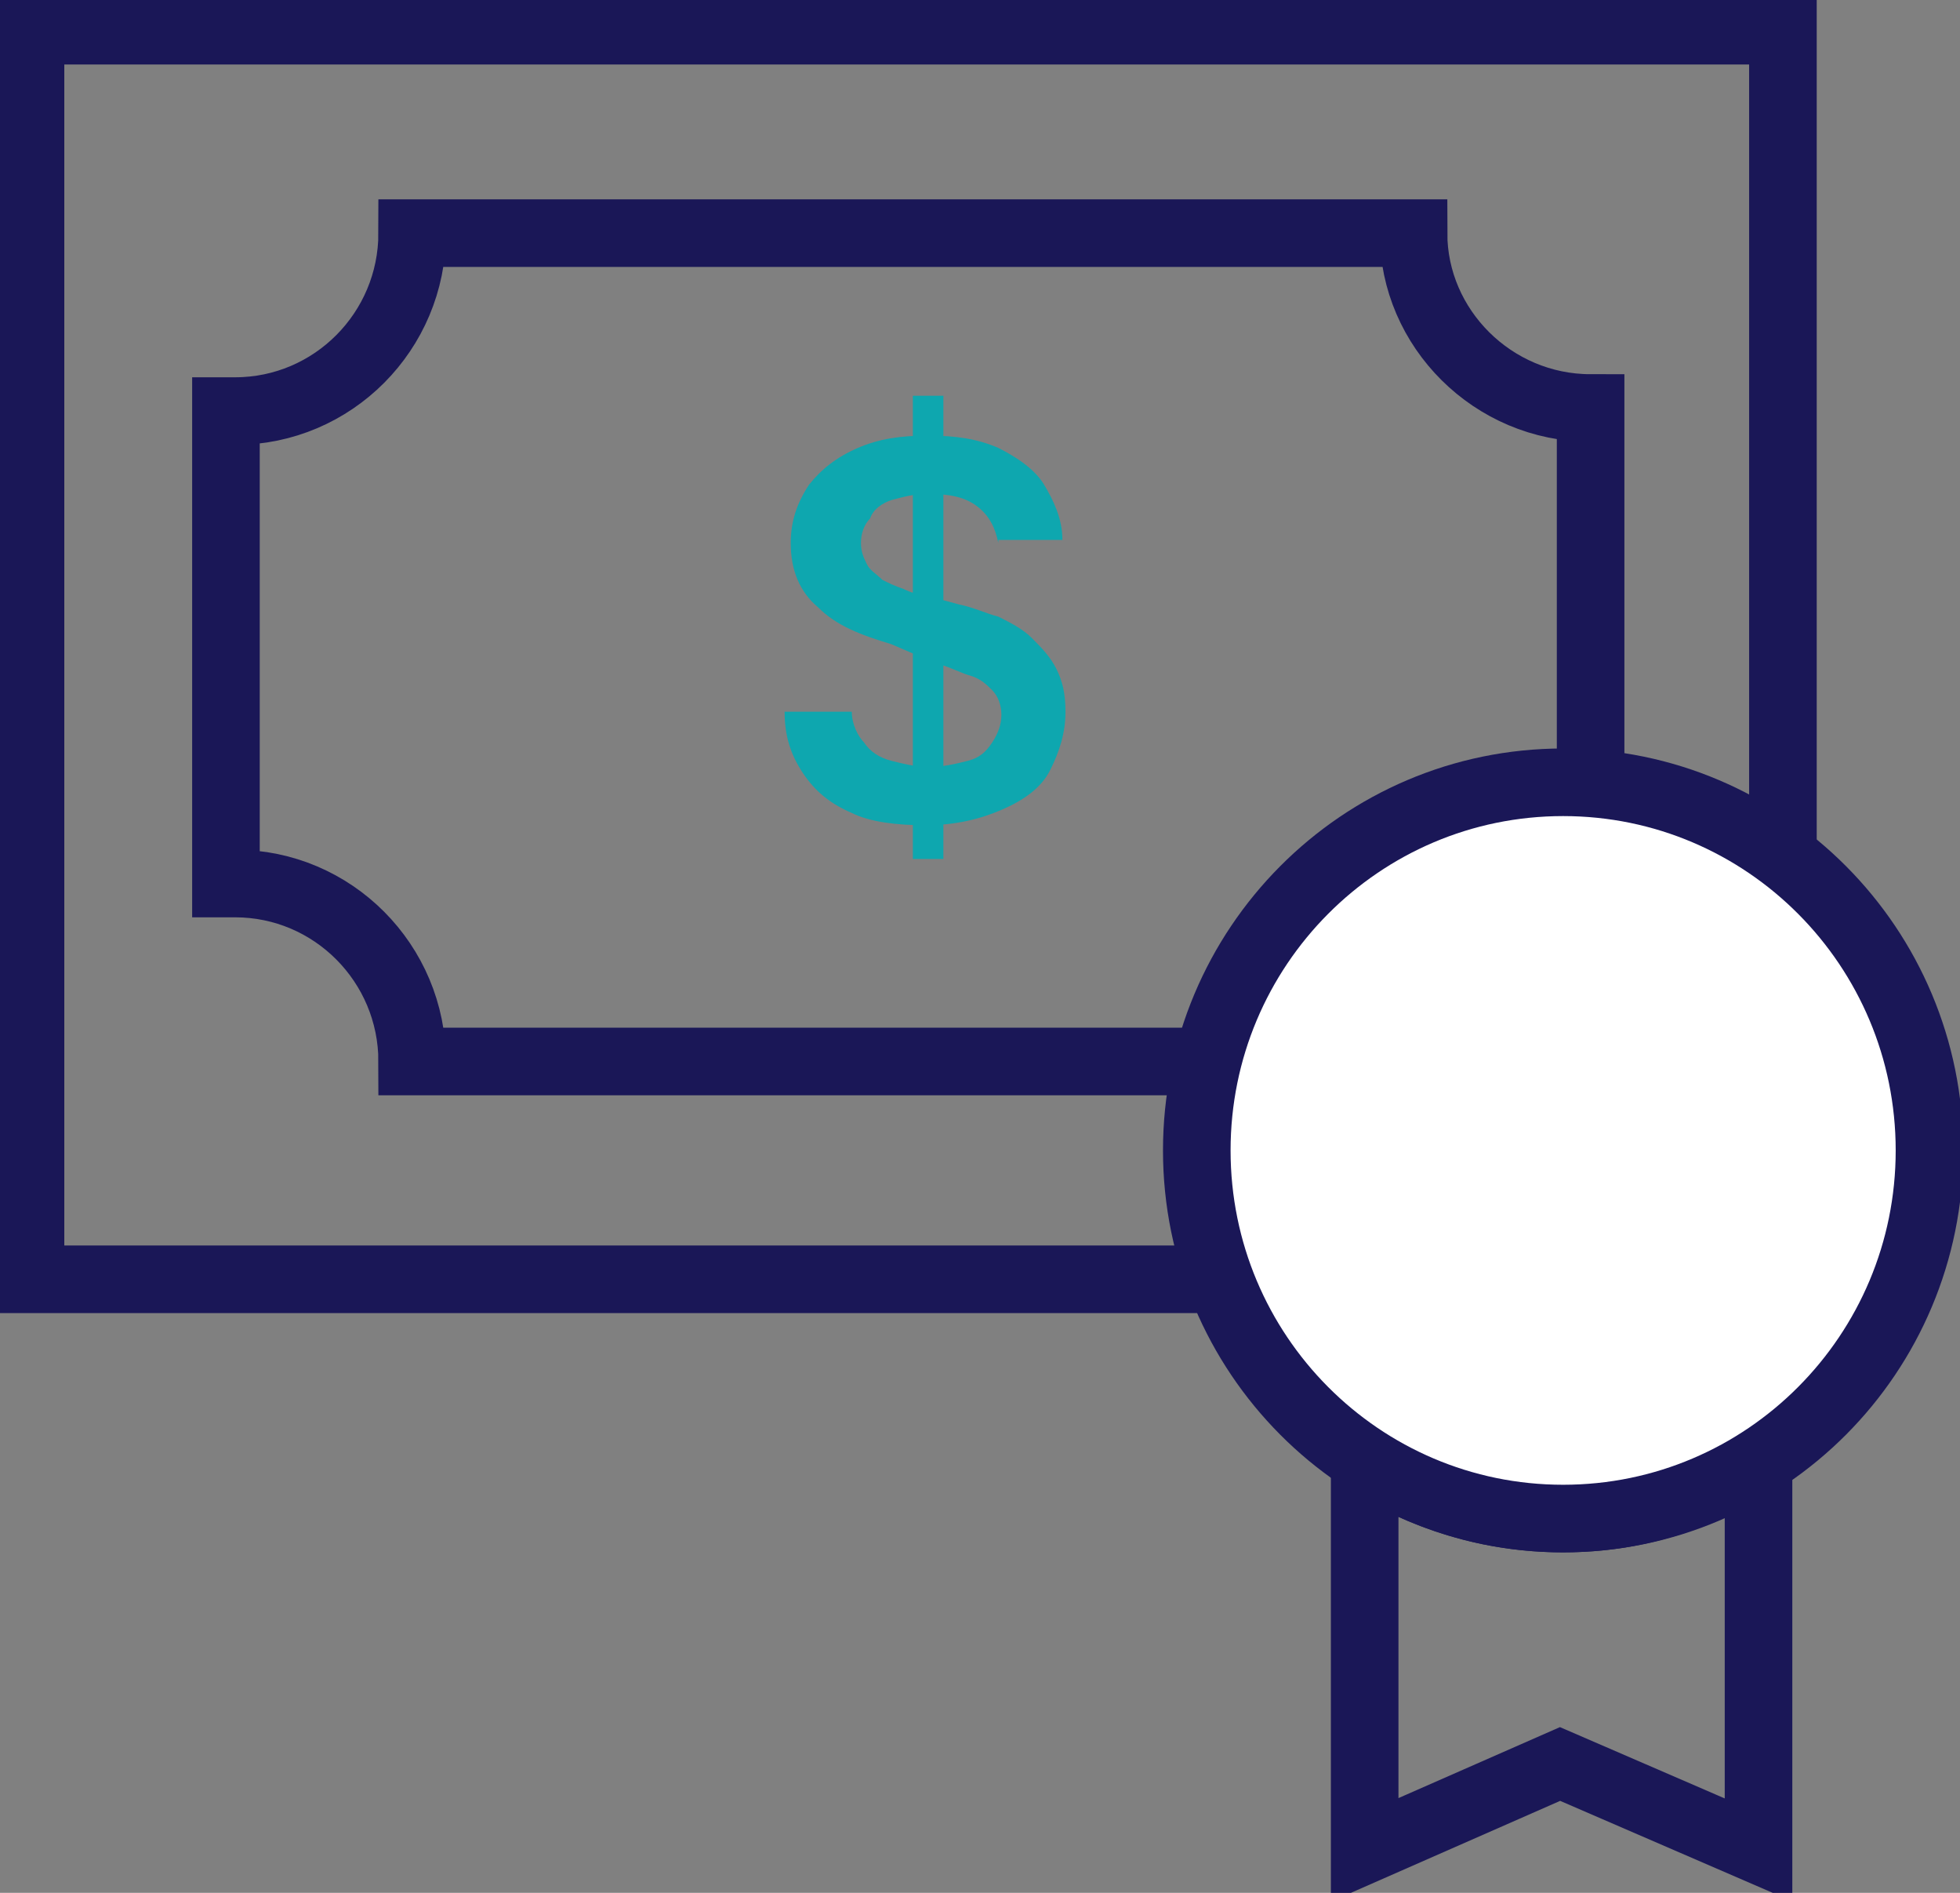
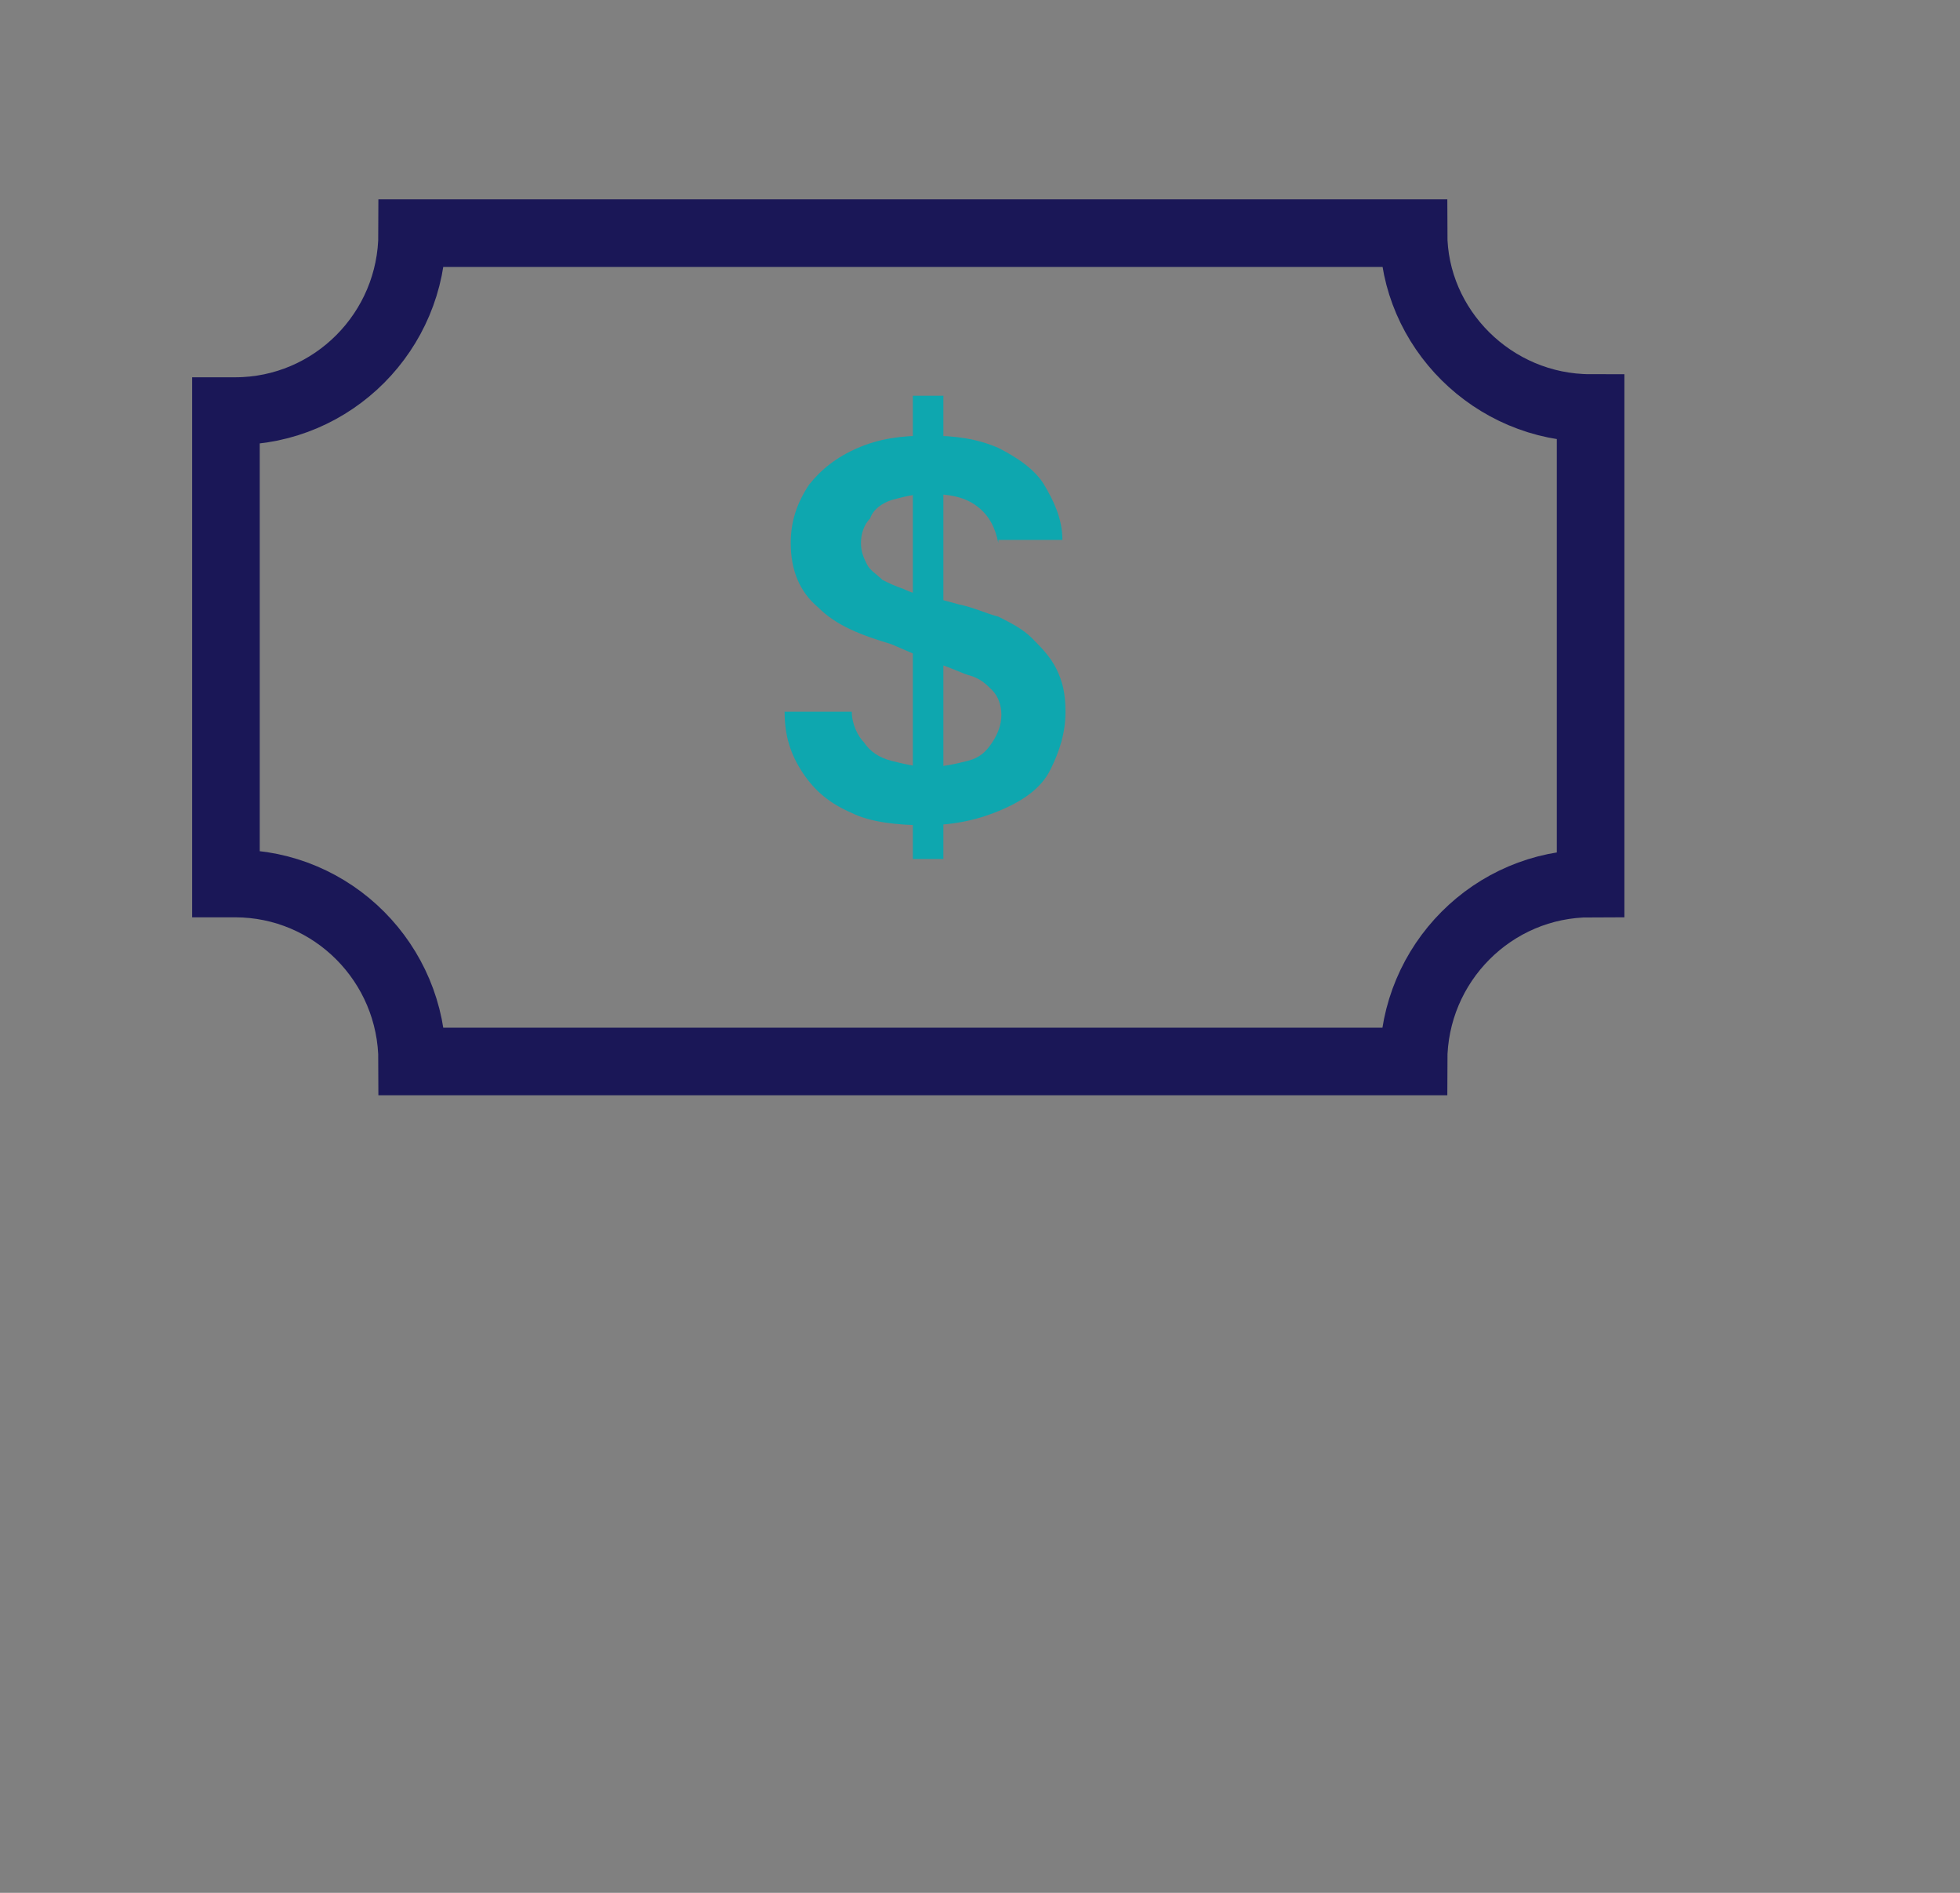
<svg xmlns="http://www.w3.org/2000/svg" width="58" height="56" viewBox="0 0 58 56" fill="none">
  <rect x="0" y="0" width="58" height="56" fill="#808080" stroke="none" />
  <g clip-path="url(#clip0_2529_127)">
-     <path d="M52.76 0.908H0.903V37.848H52.76V0.908Z" stroke="#1A1757" stroke-width="2" stroke-miterlimit="10" />
    <path d="M41.829 6.898H12.197C12.197 9.802 9.848 12.162 6.957 12.162C6.866 12.162 6.776 12.162 6.686 12.162V26.139C6.776 26.139 6.866 26.139 6.957 26.139C9.848 26.139 12.197 28.499 12.197 31.404H41.829C41.829 28.499 44.178 26.139 47.069 26.139V12.071C44.178 12.071 41.829 9.712 41.829 6.898Z" stroke="#1A1757" stroke-width="2" stroke-miterlimit="10" />
-     <path d="M46.256 44.927C44.087 44.927 42.1 44.292 40.383 43.203V54.729L46.165 52.188L52.038 54.729V43.203C50.321 44.292 48.424 44.927 46.256 44.927Z" stroke="#1A1757" stroke-width="2" stroke-miterlimit="10" />
-     <path d="M46.256 44.927C52.243 44.927 57.097 40.051 57.097 34.036C57.097 28.02 52.243 23.144 46.256 23.144C40.268 23.144 35.415 28.02 35.415 34.036C35.415 40.051 40.268 44.927 46.256 44.927Z" fill="white" stroke="#1A1757" stroke-width="2" stroke-miterlimit="10" />
    <path d="M29.542 16.065C29.452 15.611 29.271 15.248 28.91 14.976C28.549 14.703 28.097 14.613 27.464 14.613C27.013 14.613 26.742 14.703 26.38 14.794C26.109 14.885 25.838 15.066 25.748 15.339C25.567 15.52 25.477 15.793 25.477 16.065C25.477 16.337 25.567 16.519 25.657 16.7C25.748 16.882 25.928 16.972 26.109 17.154C26.29 17.245 26.471 17.335 26.742 17.426C26.922 17.517 27.193 17.608 27.374 17.608L28.368 17.88C28.82 17.971 29.181 18.152 29.542 18.243C29.904 18.425 30.265 18.606 30.536 18.878C30.807 19.151 31.078 19.423 31.259 19.786C31.439 20.149 31.53 20.512 31.53 21.057C31.53 21.692 31.349 22.237 31.078 22.781C30.807 23.326 30.265 23.689 29.633 23.961C29 24.233 28.277 24.415 27.374 24.415C26.561 24.415 25.748 24.324 25.206 24.052C24.573 23.78 24.122 23.416 23.76 22.872C23.399 22.327 23.218 21.783 23.218 21.057H25.206C25.206 21.42 25.387 21.783 25.567 21.964C25.748 22.237 26.019 22.418 26.38 22.509C26.742 22.6 27.103 22.69 27.464 22.69C27.916 22.69 28.277 22.6 28.639 22.509C29 22.418 29.181 22.237 29.362 21.964C29.542 21.692 29.633 21.42 29.633 21.148C29.633 20.875 29.542 20.603 29.362 20.421C29.181 20.24 29 20.058 28.639 19.968C28.368 19.877 28.006 19.695 27.645 19.605L26.38 19.06C25.477 18.788 24.754 18.515 24.212 17.971C23.67 17.517 23.399 16.882 23.399 16.065C23.399 15.43 23.58 14.885 23.941 14.34C24.302 13.886 24.754 13.524 25.387 13.251C26.019 12.979 26.651 12.888 27.464 12.888C28.277 12.888 28.91 12.979 29.542 13.251C30.084 13.524 30.626 13.886 30.897 14.34C31.168 14.794 31.439 15.339 31.439 15.974H29.542V16.065ZM27.013 25.413V11.708H27.916V25.413H27.013Z" fill="#0EA7AF" />
  </g>
  <defs>
    <clipPath id="clip0_2529_127">
      <rect width="58" height="56" fill="white" />
    </clipPath>
  </defs>
</svg>